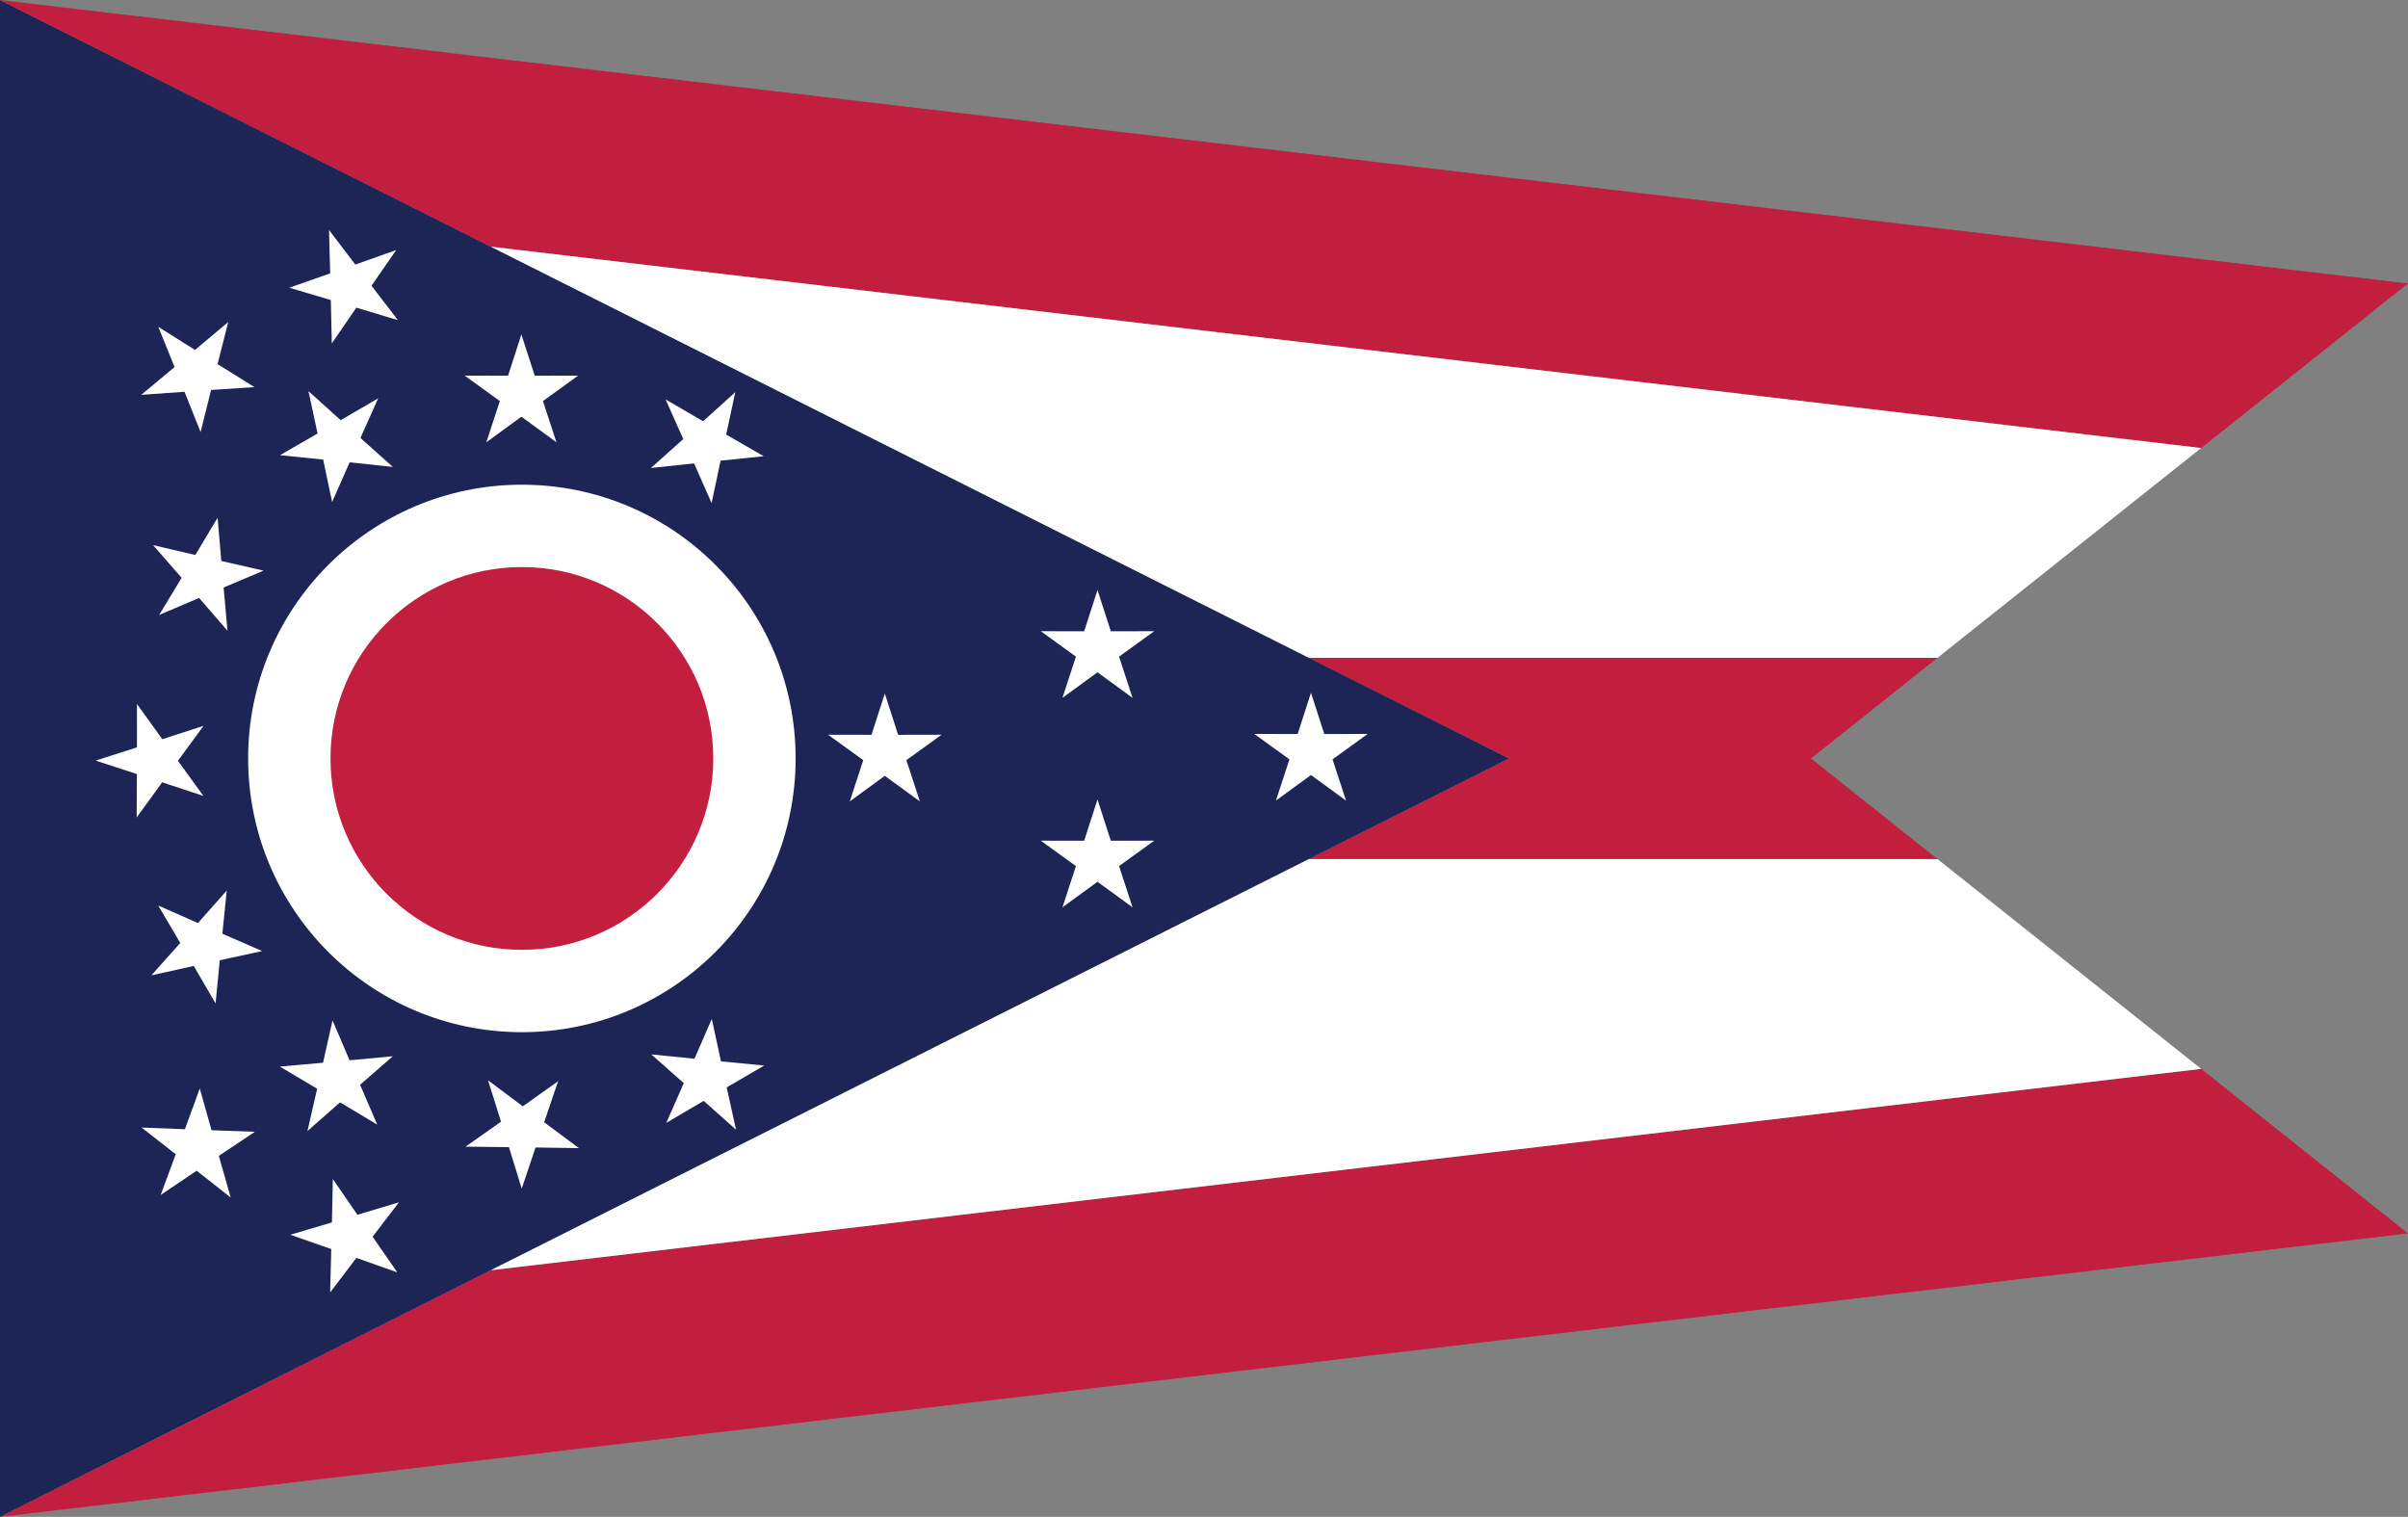
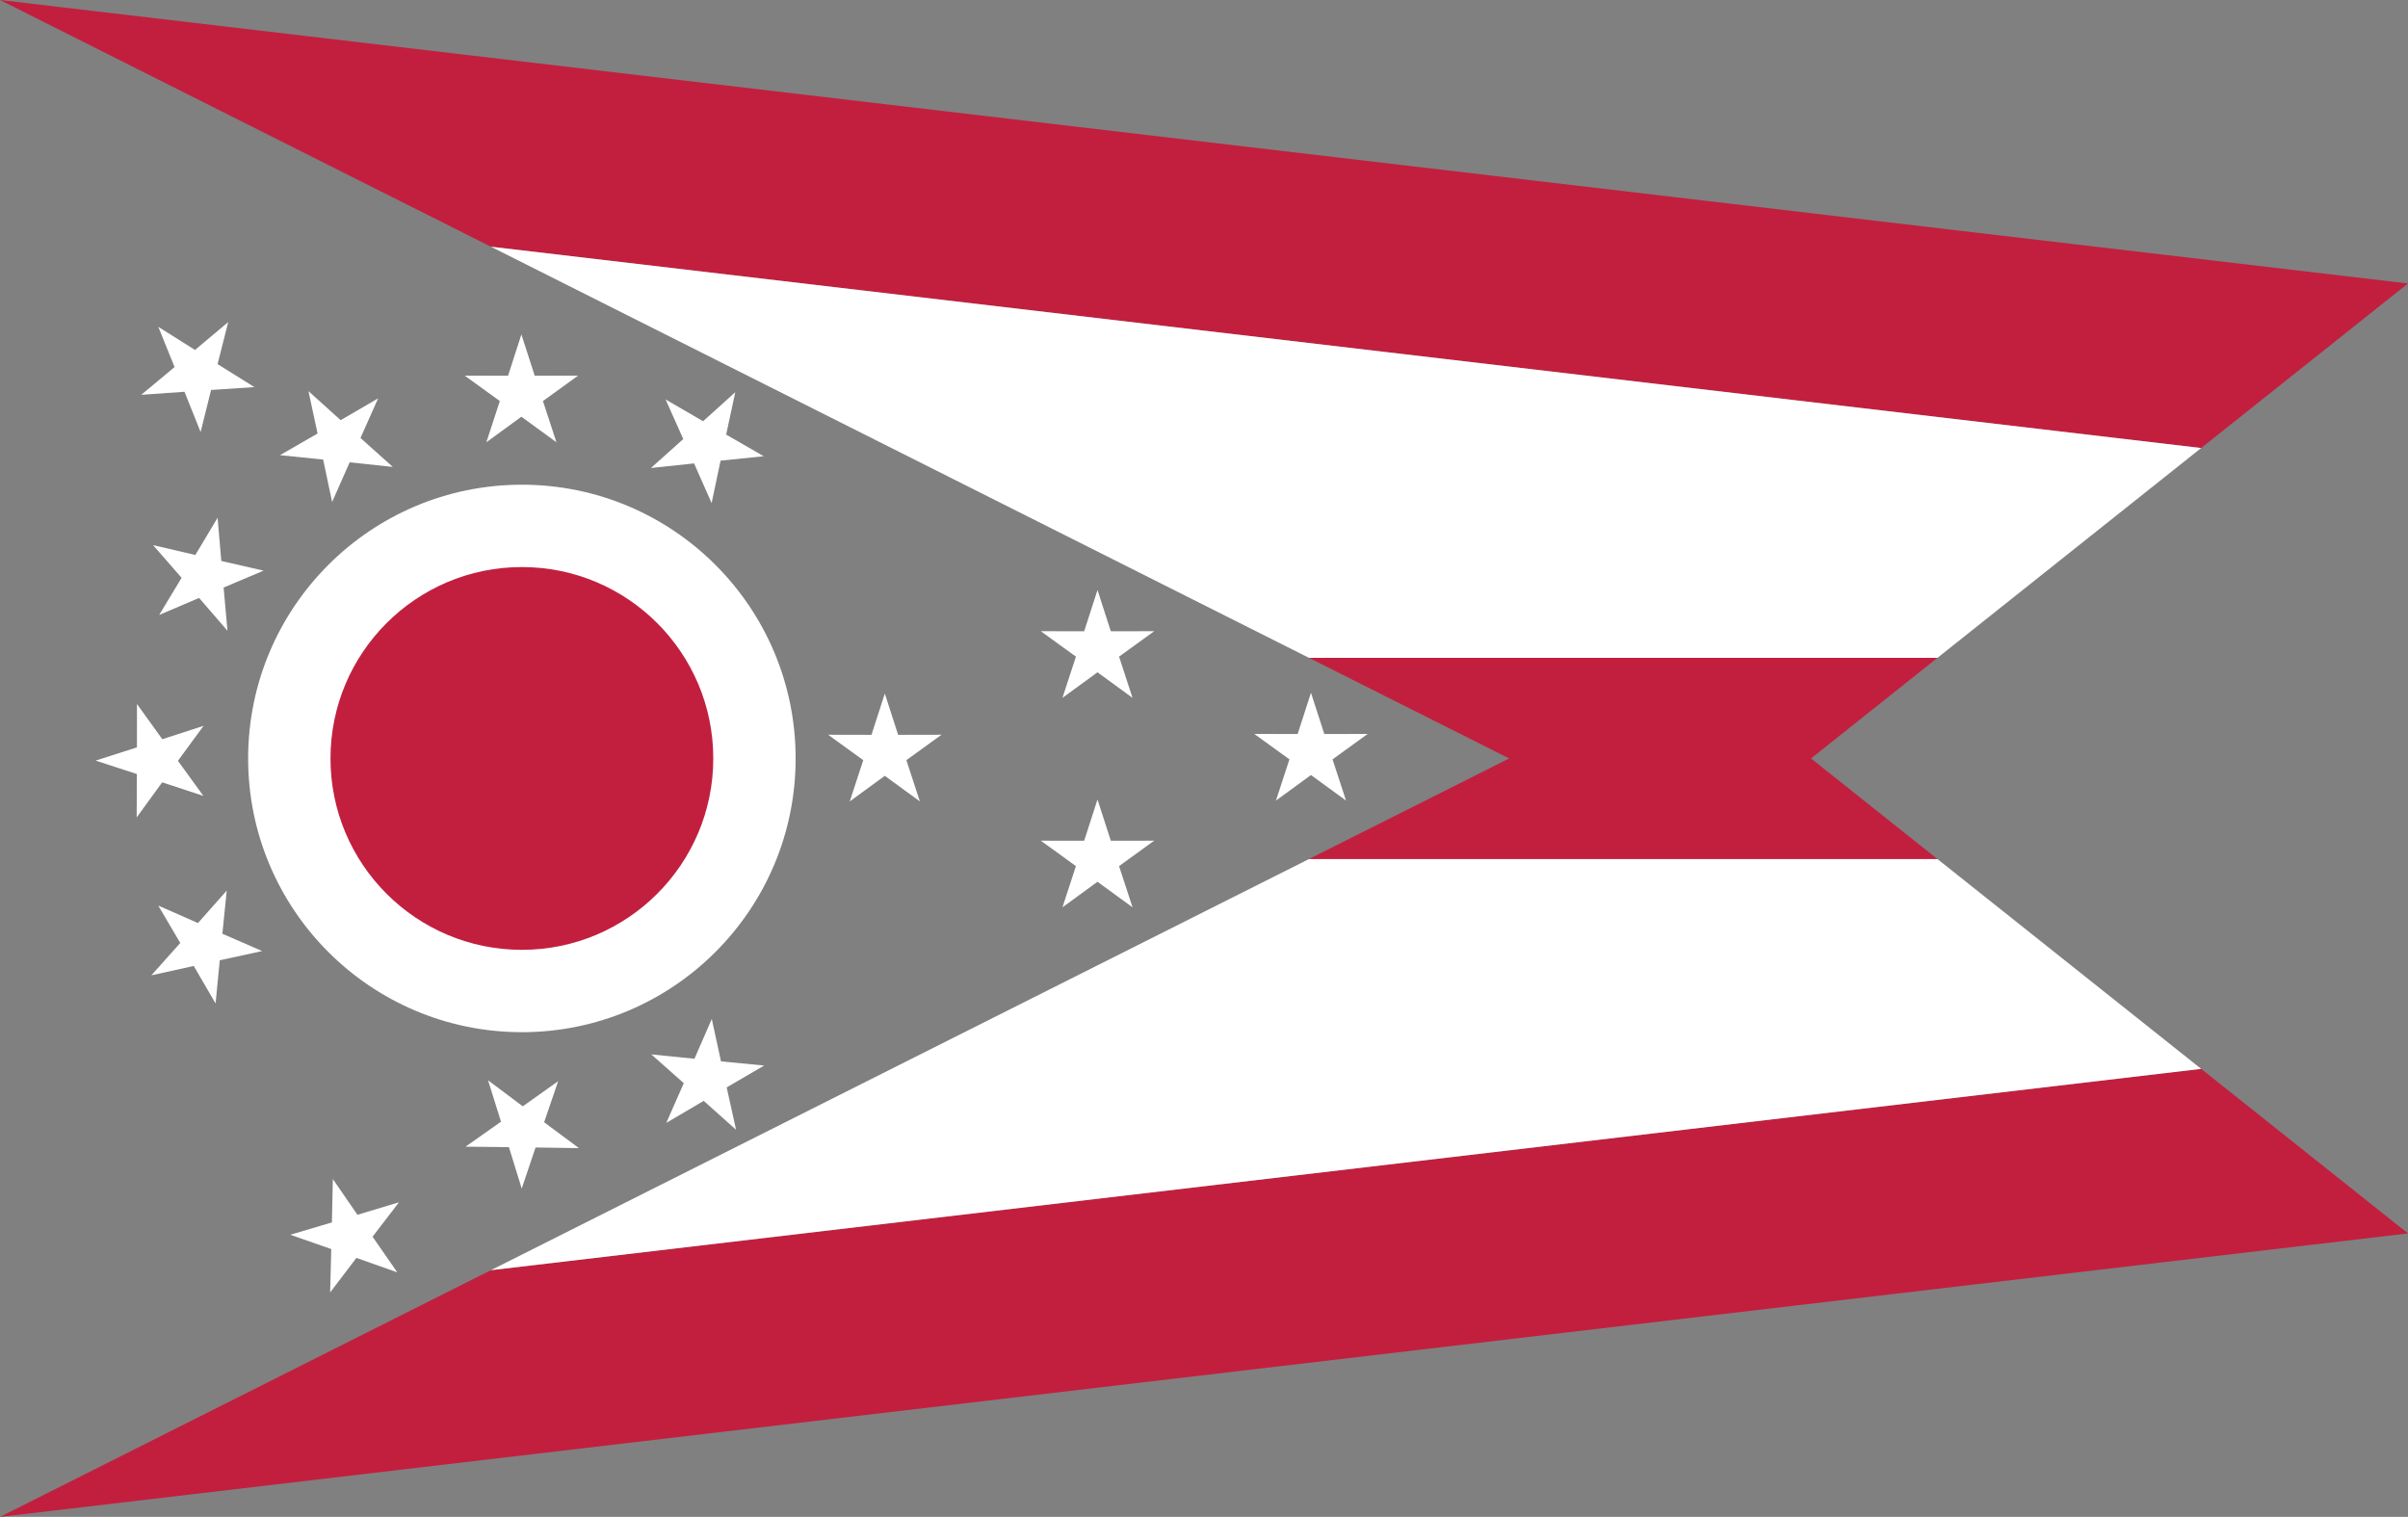
<svg xmlns="http://www.w3.org/2000/svg" id="Layer_2" viewBox="0 0 3000 1889.86">
  <rect x="0" y="0" width="3000" height="1889.86" fill="#808080" stroke="none" />
  <g id="Layer_1-2">
-     <polygon points="1880.18 944.93 0 0 0 1889.86 1880.18 944.93 1880.18 944.93" fill="#1d2557" fill-rule="evenodd" stroke-width="0" />
    <path d="M650.19,603.88c188.33,0,341.05,152.73,341.05,341.05s-152.73,341.05-341.05,341.05-341.05-152.73-341.05-341.05,152.73-341.05,341.05-341.05h0Z" fill="#fff" fill-rule="evenodd" stroke-width="0" />
    <polygon points="1367.31 735.08 1383.91 786.51 1437.96 786.4 1394.17 818.09 1410.97 869.45 1367.31 837.6 1323.65 869.45 1340.45 818.09 1296.67 786.4 1350.71 786.51 1367.31 735.08 1367.31 735.08" fill="#fff" fill-rule="evenodd" stroke-width="0" />
    <polygon points="1633.28 863.07 1649.88 914.5 1703.93 914.39 1660.14 946.07 1676.94 997.44 1633.28 965.59 1589.62 997.44 1606.43 946.07 1562.64 914.39 1616.68 914.5 1633.28 863.07 1633.28 863.07" fill="#fff" fill-rule="evenodd" stroke-width="0" />
    <polygon points="1367.31 996.05 1383.91 1047.48 1437.96 1047.38 1394.17 1079.06 1410.97 1130.42 1367.31 1098.57 1323.65 1130.42 1340.45 1079.06 1296.67 1047.38 1350.71 1047.48 1367.31 996.05 1367.31 996.05" fill="#fff" fill-rule="evenodd" stroke-width="0" />
    <polygon points="1102.34 864.07 1118.94 915.5 1172.98 915.39 1129.2 947.07 1146 998.44 1102.34 966.59 1058.68 998.44 1075.48 947.07 1031.7 915.39 1085.74 915.5 1102.34 864.07 1102.34 864.07" fill="#fff" fill-rule="evenodd" stroke-width="0" />
    <polygon points="886.78 1269.52 898.25 1322.34 952.04 1327.54 905.35 1354.77 917.02 1407.54 876.7 1371.55 830.12 1398.95 851.89 1349.49 811.44 1313.66 865.2 1319.07 886.78 1269.52 886.78 1269.52" fill="#fff" fill-rule="evenodd" stroke-width="0" />
    <polygon points="608.04 1345.92 651.3 1378.33 695.36 1347.04 677.9 1398.19 721.27 1430.43 667.24 1429.63 649.98 1480.84 634.04 1429.2 580 1428.61 624.18 1397.49 608.04 1345.92 608.04 1345.92" fill="#fff" fill-rule="evenodd" stroke-width="0" />
    <polygon points="414.67 1468.96 445.31 1513.48 497.05 1497.91 464.17 1540.8 494.97 1585.21 444.03 1567.19 411.31 1610.21 412.7 1556.18 361.68 1538.36 413.49 1522.99 414.67 1468.96 414.67 1468.96" fill="#fff" fill-rule="evenodd" stroke-width="0" />
-     <polygon points="414.29 1271.3 435.51 1321 489.32 1315.98 448.61 1351.52 470.01 1401.13 423.64 1373.39 383.06 1409.09 395.11 1356.41 348.62 1328.85 402.45 1324.03 414.29 1271.3 414.29 1271.3" fill="#fff" fill-rule="evenodd" stroke-width="0" />
-     <polygon points="248.89 1356.12 263.54 1408.14 317.55 1410.07 272.6 1440.08 287.46 1492.04 245.03 1458.57 200.2 1488.75 218.92 1438.05 176.36 1404.75 230.36 1406.89 248.89 1356.12 248.89 1356.12" fill="#fff" fill-rule="evenodd" stroke-width="0" />
    <polygon points="282.47 1109.56 277.05 1163.33 326.59 1184.91 273.79 1196.37 268.58 1250.16 241.36 1203.46 188.59 1215.14 224.58 1174.82 197.17 1128.24 246.63 1150.01 282.47 1109.56 282.47 1109.56" fill="#fff" fill-rule="evenodd" stroke-width="0" />
    <polygon points="170.64 877.1 202.21 920.97 253.62 904.3 221.66 947.87 253.4 991.62 202.07 974.68 170.28 1018.39 170.52 964.35 119.13 947.61 170.6 931.15 170.64 877.1 170.64 877.1" fill="#fff" fill-rule="evenodd" stroke-width="0" />
    <polygon points="271.09 645.06 275.7 698.9 328.37 710.96 278.59 731.98 283.4 785.81 248.03 744.95 198.32 766.16 226.25 719.89 190.71 679.17 243.35 691.44 271.09 645.06 271.09 645.06" fill="#fff" fill-rule="evenodd" stroke-width="0" />
    <polygon points="649.57 416.66 666.17 468.08 720.21 467.98 676.43 499.66 693.23 551.03 649.57 519.17 605.91 551.03 622.71 499.66 578.93 467.98 632.97 468.08 649.57 416.66 649.57 416.66" fill="#fff" fill-rule="evenodd" stroke-width="0" />
    <polygon points="916.07 488.61 904.68 541.44 951.5 568.42 897.74 573.91 886.55 626.78 864.72 577.35 810.98 583.05 851.24 547.01 829.22 497.65 875.94 524.81 916.07 488.61 916.07 488.61" fill="#fff" fill-rule="evenodd" stroke-width="0" />
    <polygon points="384.27 487.27 395.66 540.1 348.83 567.08 402.59 572.57 413.78 625.44 435.62 576.01 489.36 581.71 449.09 545.66 471.12 496.31 424.4 523.47 384.27 487.27 384.27 487.27" fill="#fff" fill-rule="evenodd" stroke-width="0" />
    <polygon points="197.22 407.2 217.48 457.3 175.95 491.89 229.86 488.1 249.93 538.28 262.98 485.85 316.91 482.27 271.07 453.64 284.33 401.25 242.94 436 197.22 407.2 197.22 407.2" fill="#fff" fill-rule="evenodd" stroke-width="0" />
-     <polygon points="409.93 286.6 411.35 340.62 360.34 358.47 412.16 373.81 413.37 427.84 443.97 383.3 495.73 398.85 462.83 355.97 493.61 311.55 442.66 329.6 409.93 286.6 409.93 286.6" fill="#fff" fill-rule="evenodd" stroke-width="0" />
    <path d="M2742.31,558.2l257.69-205.03L0,0l611.58,307.36,2130.73,250.84ZM611.58,1582.5L0,1889.86l3000-353.17-257.69-205.03-2130.73,250.83ZM1630.77,819.59l249.41,125.35-249.41,125.35h783.02l-157.54-125.35,157.54-125.35h-783.02ZM411.74,944.93c0,131.67,106.78,238.45,238.45,238.45s238.45-106.78,238.45-238.45-106.78-238.45-238.45-238.45-238.45,106.78-238.45,238.45Z" fill="#c21f3f" fill-rule="evenodd" stroke-width="0" />
    <path d="M611.58,307.36l1019.19,512.22h783.02l328.52-261.39L611.58,307.36h0ZM1630.77,1070.28l-1019.19,512.22,2130.73-250.83-328.52-261.39h-783.02Z" fill="#fff" fill-rule="evenodd" stroke-width="0" />
  </g>
</svg>